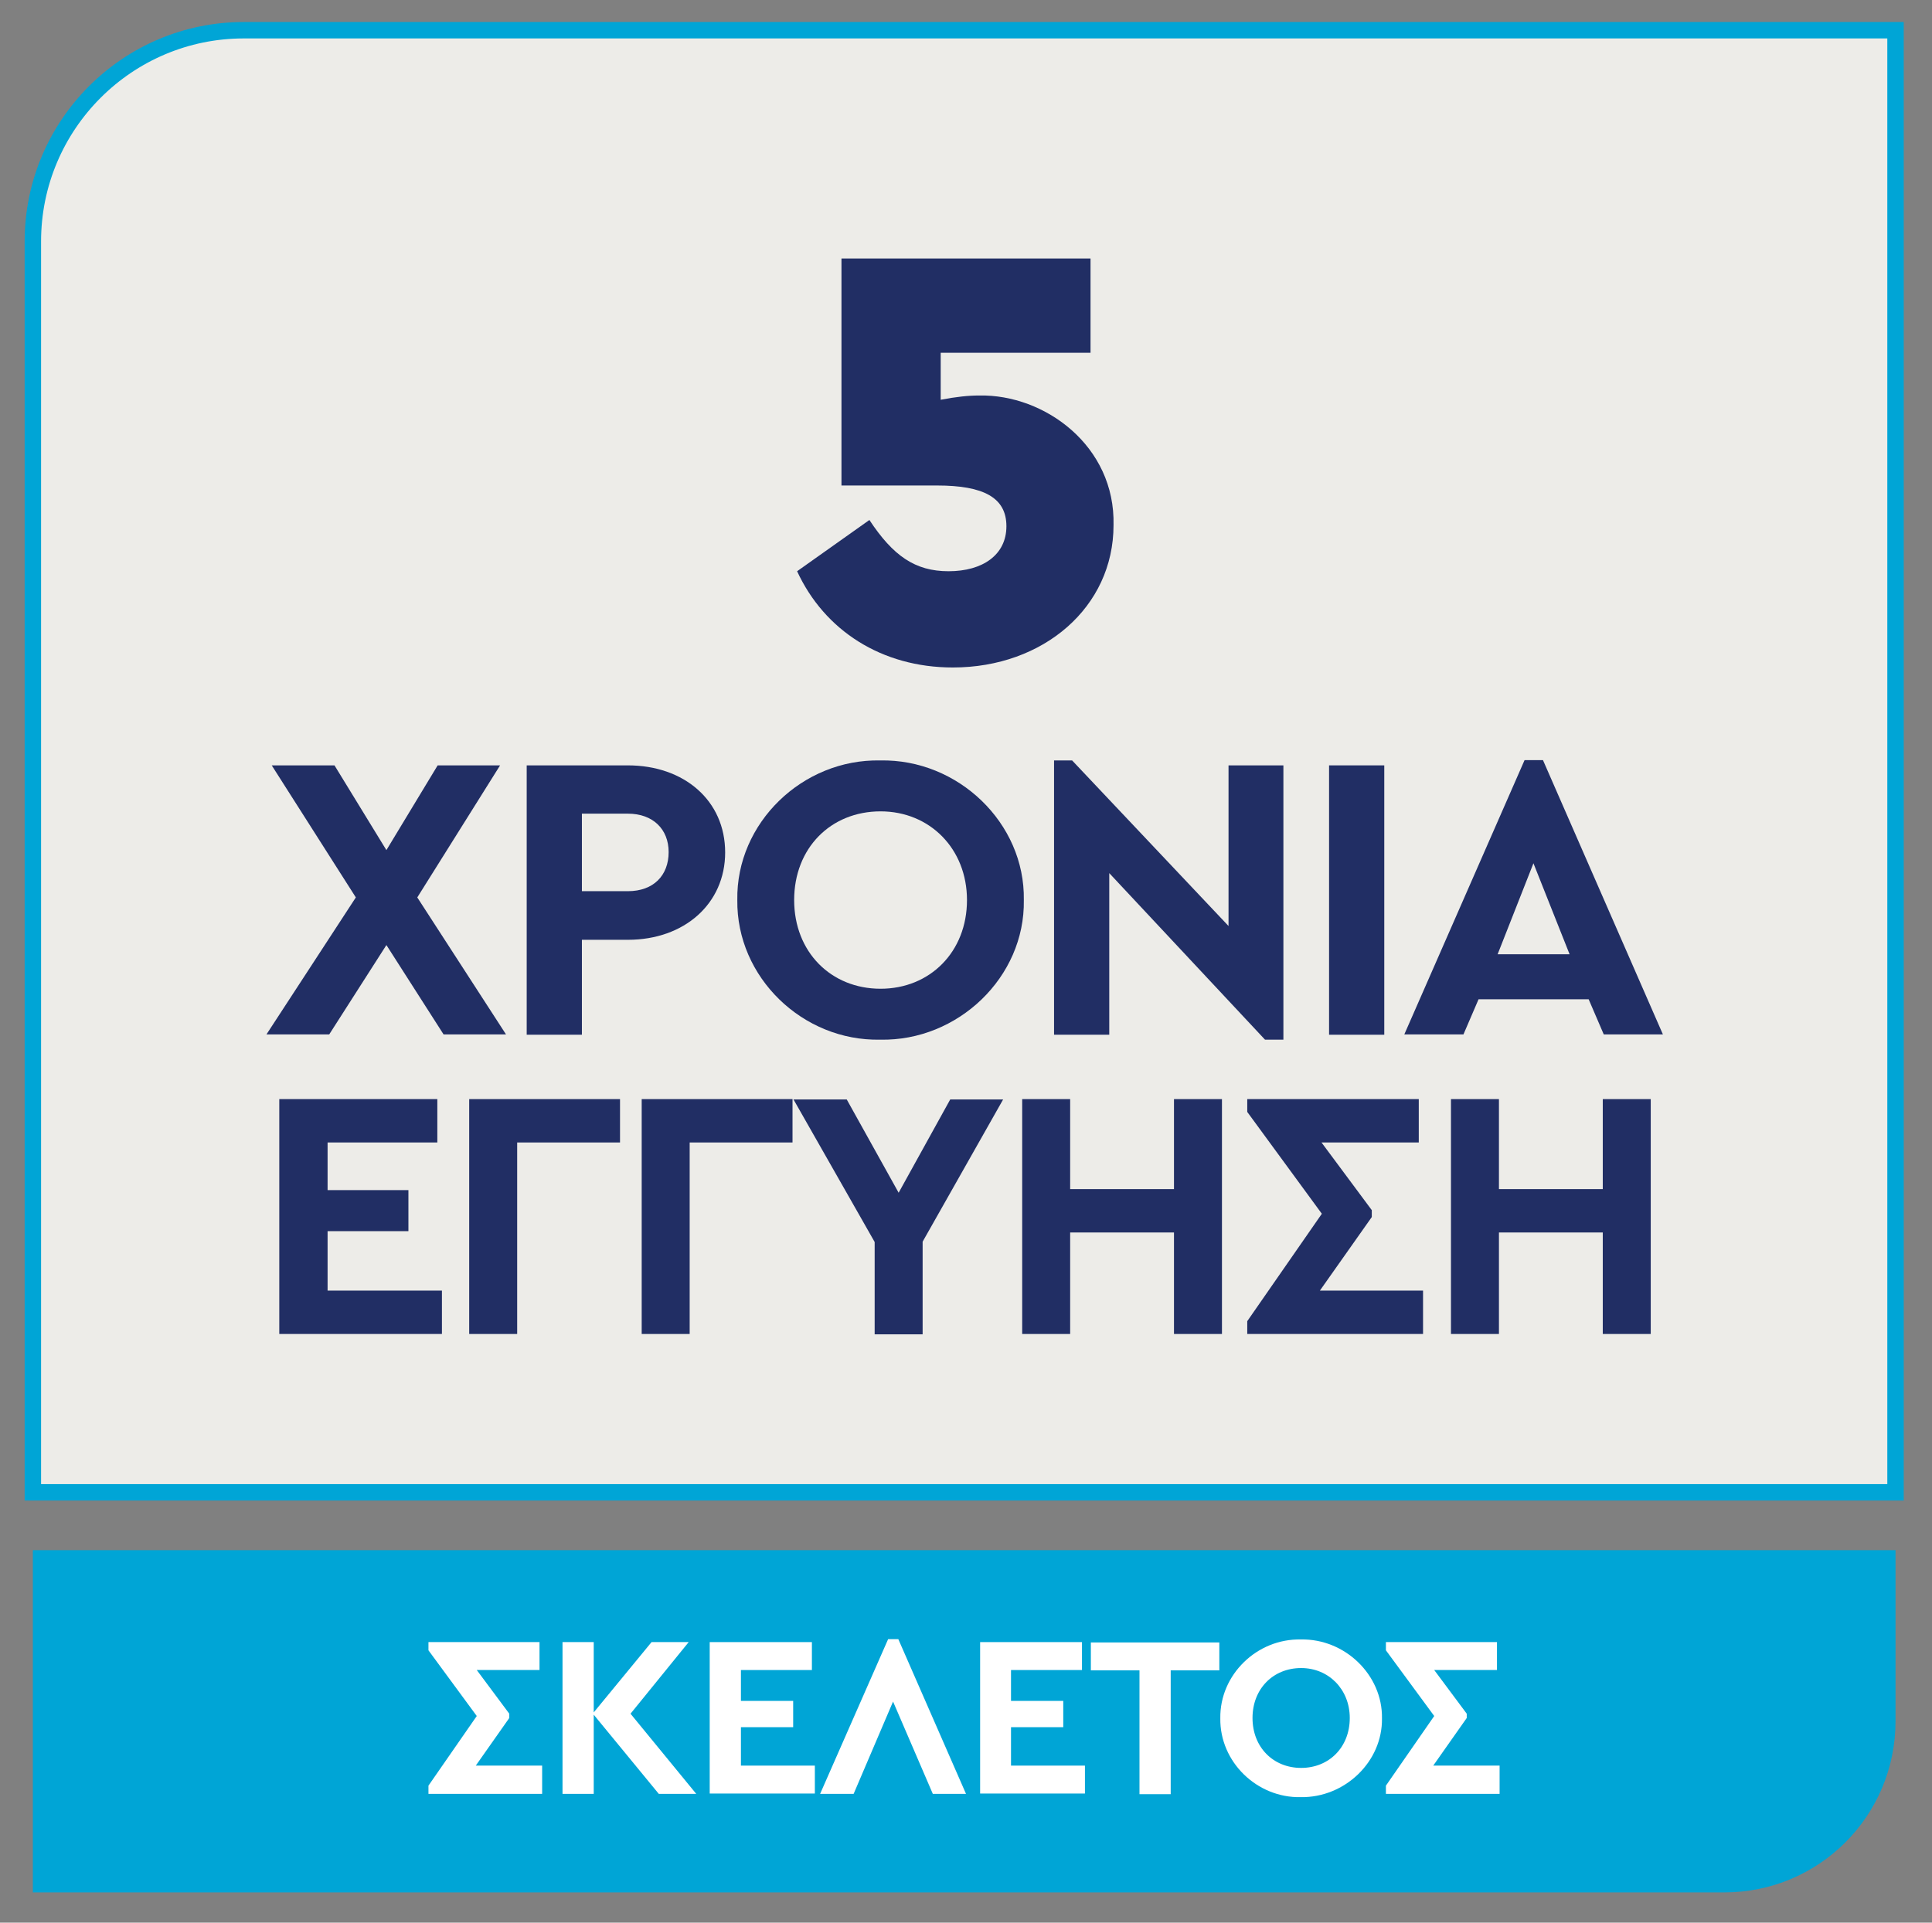
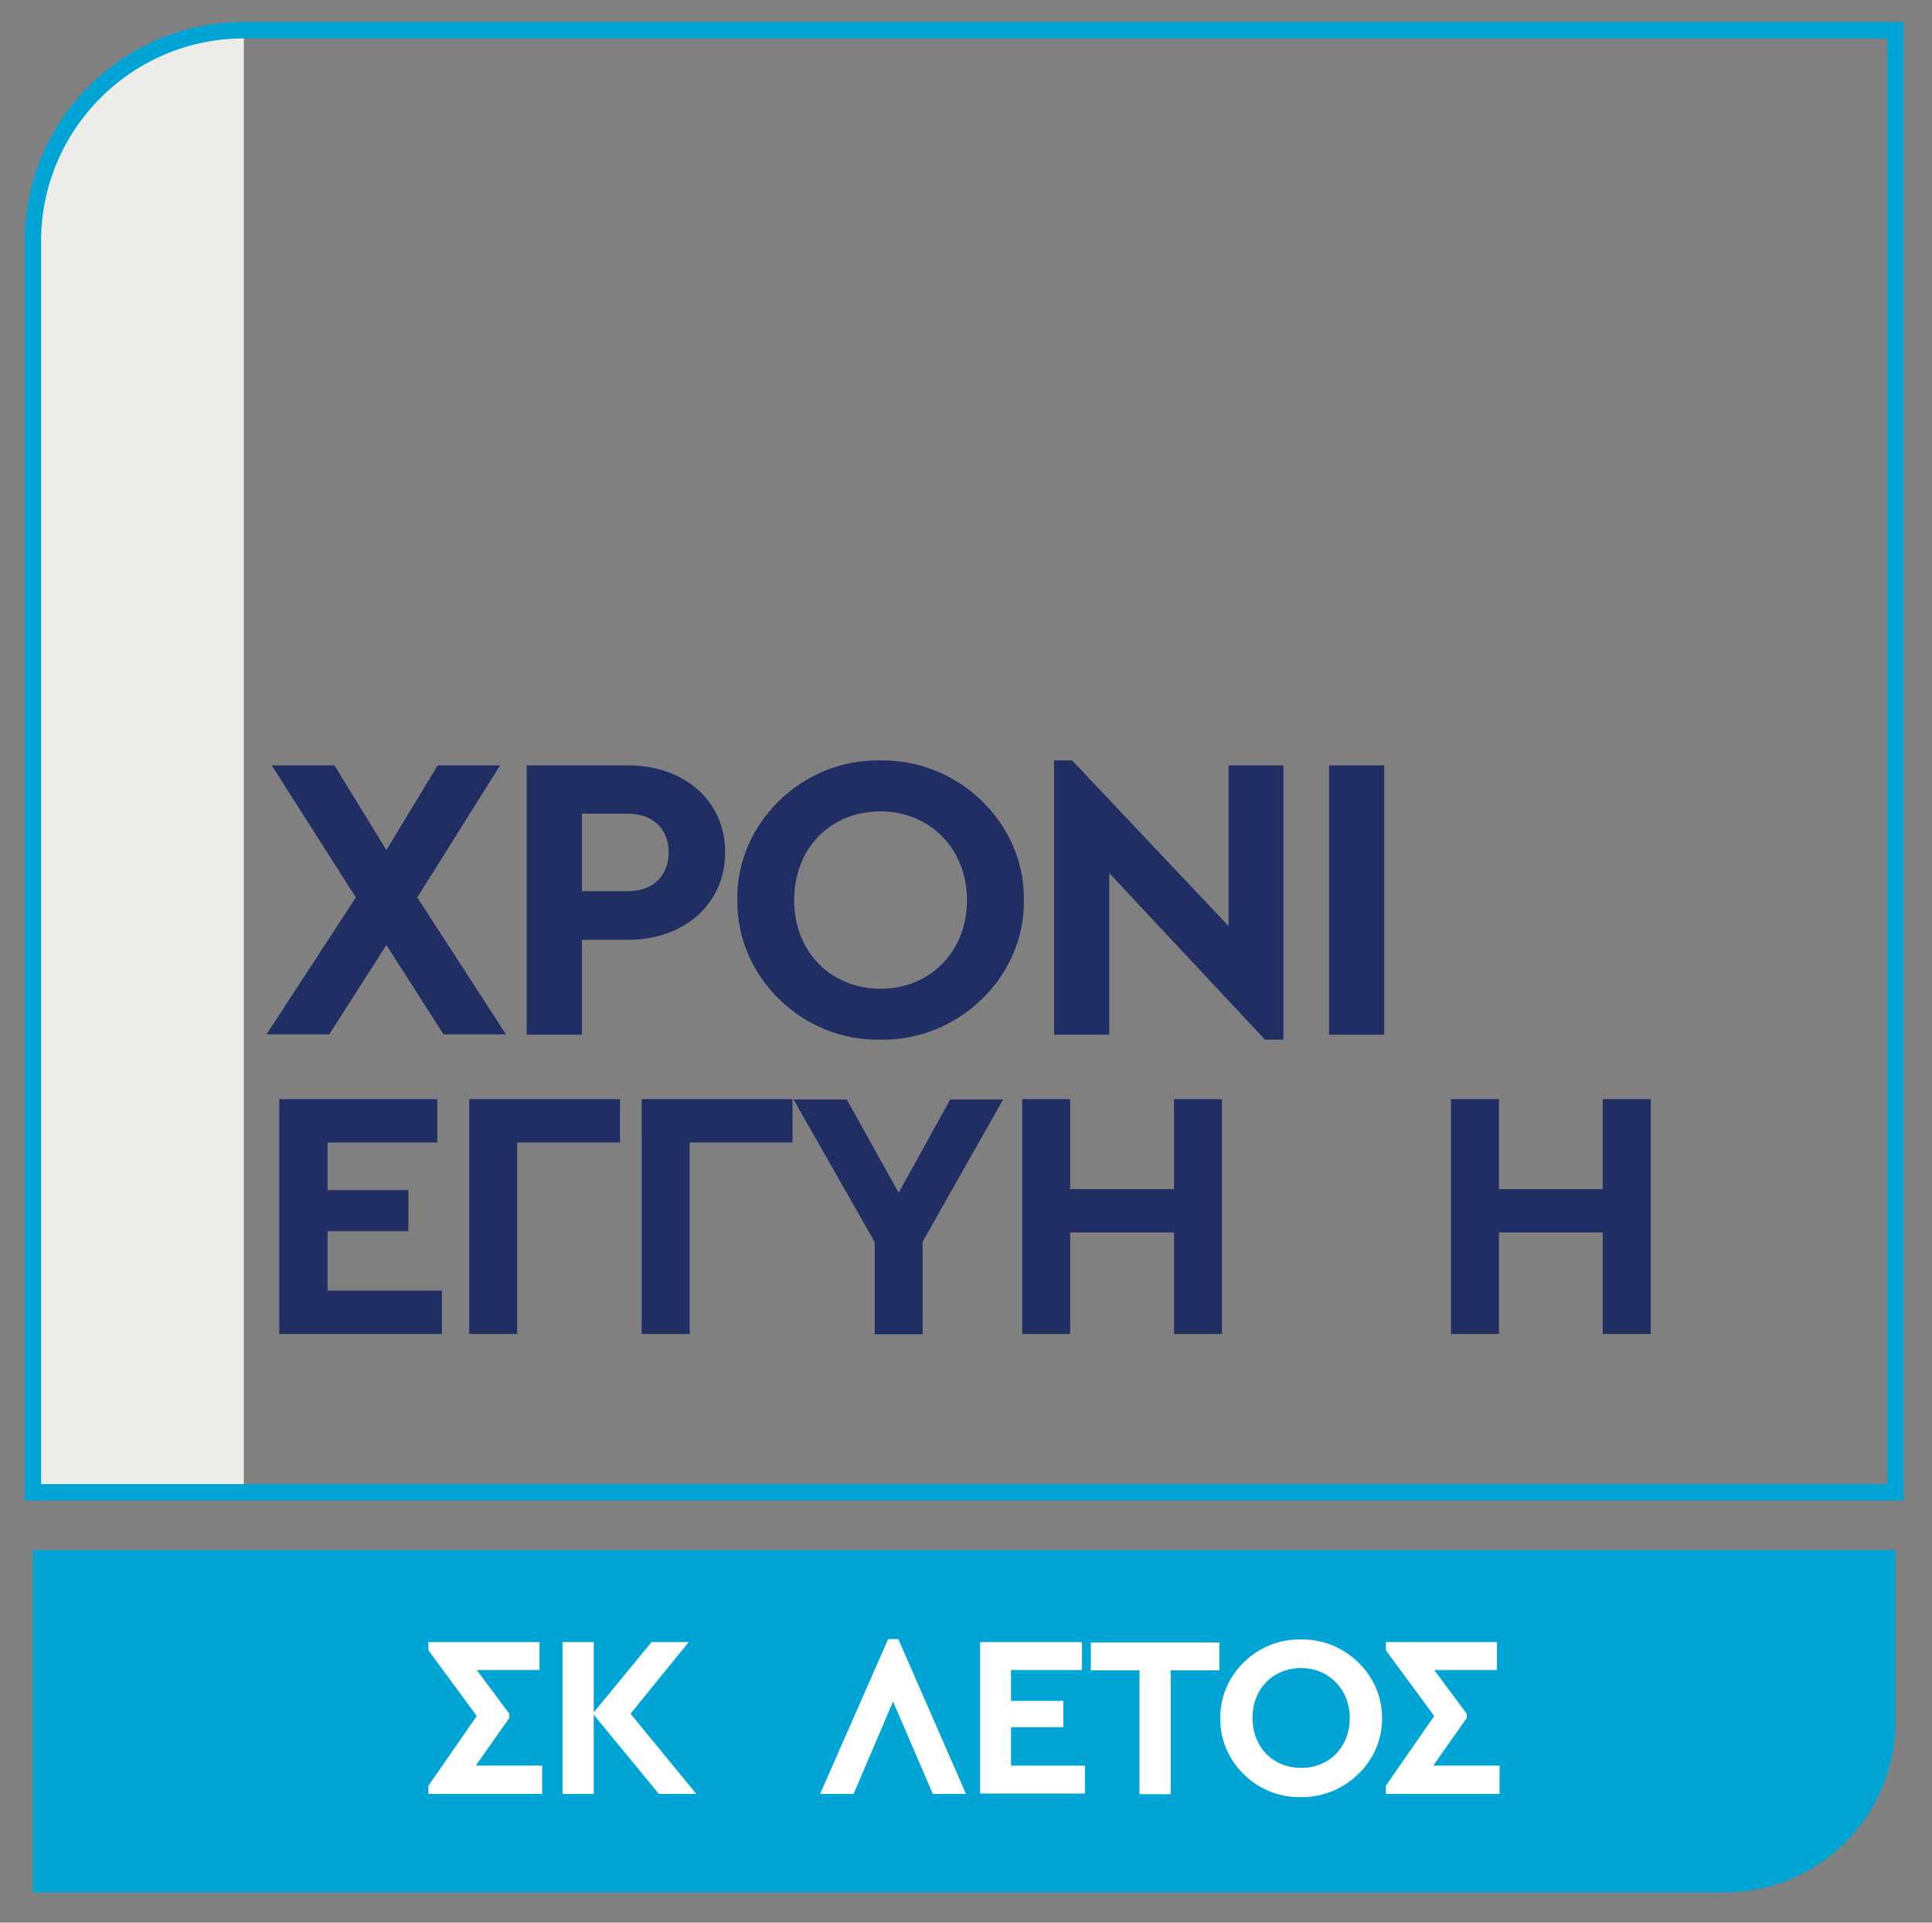
<svg xmlns="http://www.w3.org/2000/svg" xmlns:xlink="http://www.w3.org/1999/xlink" version="1.1" id="Layer_1" x="0px" y="0px" viewBox="0 0 58.8 58.53" style="enable-background:new 0 0 58.8 58.53;" xml:space="preserve">
  <rect x="0" y="0" width="58.8" height="58.53" fill="#808080" stroke="none" />
  <style type="text/css">
	.st0{clip-path:url(#SVGID_2_);fill:#00A5D6;}
	.st1{clip-path:url(#SVGID_2_);fill:#EDECE8;}
	.st2{clip-path:url(#SVGID_2_);fill:none;stroke:#00A5D6;stroke-width:0.5;stroke-miterlimit:10;}
	.st3{fill:#212E64;}
	.st4{fill:#FFFFFF;}
</style>
  <g>
    <defs>
      <rect id="SVGID_1_" x="-8.25" y="-6.33" width="75.19" height="65.82" />
    </defs>
    <clipPath id="SVGID_2_">
      <use xlink:href="#SVGID_1_" style="overflow:visible;" />
    </clipPath>
    <path class="st0" d="M52.48,57.61c2.88,0,5.21-2.33,5.21-5.21v-5.21H1v10.42H52.48z" />
-     <path class="st1" d="M7.42,0.92C3.88,0.92,1,3.8,1,7.35v38.08h56.69V0.92H7.42z" />
+     <path class="st1" d="M7.42,0.92C3.88,0.92,1,3.8,1,7.35v38.08h56.69H7.42z" />
    <path class="st2" d="M7.42,0.92C3.88,0.92,1,3.8,1,7.35v38.08h56.69V0.92H7.42z" />
  </g>
  <g>
-     <path class="st3" d="M29,20.32c-2.17,0-3.91-1.13-4.74-2.93l2.2-1.56c0.72,1.09,1.39,1.56,2.41,1.56c1.04,0,1.76-0.5,1.76-1.37   c0-0.87-0.69-1.24-2.11-1.24h-2.91V7.87h7.58v2.87h-4.56v1.43c0.46-0.09,0.85-0.13,1.17-0.13c2-0.04,4.15,1.54,4.09,3.95   C33.89,18.48,31.76,20.32,29,20.32z" />
-   </g>
+     </g>
  <g>
    <path class="st3" d="M13.5,31.49l-1.74-2.72l-1.74,2.72H8.11l2.72-4.17L8.27,23.3h1.91l1.58,2.58l1.56-2.58h1.9l-2.52,4.02   l2.7,4.17H13.5z" />
    <path class="st3" d="M16.03,23.3h3.08c1.71,0,2.96,1.07,2.96,2.65c0,1.56-1.24,2.66-2.96,2.66h-1.4v2.89h-1.68V23.3z M19.11,27.13   c0.78,0,1.24-0.48,1.24-1.19c0-0.7-0.48-1.17-1.24-1.17h-1.4v2.36H19.11z" />
    <path class="st3" d="M26.79,23.15c2.36-0.05,4.41,1.9,4.37,4.25c0.04,2.35-2.01,4.3-4.37,4.25c-2.36,0.05-4.38-1.9-4.35-4.25   C22.4,25.05,24.43,23.1,26.79,23.15z M26.8,24.7c-1.52,0-2.63,1.12-2.63,2.7s1.12,2.7,2.63,2.7c1.5,0,2.63-1.12,2.63-2.7   C29.43,25.84,28.3,24.7,26.8,24.7z" />
    <path class="st3" d="M39.06,23.3v8.35H38.5l-4.74-5.07v4.92h-1.68v-8.35h0.55l4.76,5.04V23.3H39.06z" />
    <path class="st3" d="M40.45,23.3h1.68v8.2h-1.68V23.3z" />
-     <path class="st3" d="M48.35,30.42H45l-0.46,1.07h-1.8l3.66-8.35h0.56l3.65,8.35h-1.8L48.35,30.42z M46.67,26.28l-1.09,2.77h2.19   L46.67,26.28z" />
  </g>
  <g>
    <path class="st3" d="M8.5,33.46h4.81v1.32H9.97v1.45h2.46v1.25H9.97v1.81h3.48v1.32H8.5V33.46z" />
    <path class="st3" d="M14.28,33.46h4.59v1.32h-3.13v5.83h-1.46V33.46z" />
    <path class="st3" d="M19.53,33.46h4.59v1.32h-3.13v5.83h-1.46V33.46z" />
    <path class="st3" d="M28.08,37.8v2.82h-1.46v-2.81l-2.47-4.34h1.62l1.58,2.84l1.57-2.84h1.61L28.08,37.8z" />
    <path class="st3" d="M31.11,33.46h1.46v2.74h3.16v-2.74h1.46v7.15h-1.46v-3.09h-3.16v3.09h-1.46V33.46z" />
-     <path class="st3" d="M43.31,39.29v1.32h-5.35v-0.39l2.27-3.27l-2.27-3.1v-0.39h5.22v1.32h-2.96l1.53,2.06v0.21l-1.58,2.24H43.31z" />
    <path class="st3" d="M44.16,33.46h1.46v2.74h3.16v-2.74h1.46v7.15h-1.46v-3.09h-3.16v3.09h-1.46V33.46z" />
  </g>
  <g>
    <path class="st4" d="M16.5,53.76v0.85h-3.46v-0.25l1.47-2.12l-1.47-2v-0.25h3.38v0.85h-1.91l0.99,1.33v0.13l-1.02,1.45H16.5z" />
    <path class="st4" d="M20.05,54.61l-1.98-2.41v2.41h-0.95v-4.62h0.95v2.14l1.76-2.14h1.13l-1.77,2.18l2,2.44H20.05z" />
-     <path class="st4" d="M21.6,49.99h3.11v0.85h-2.16v0.94h1.59v0.8h-1.59v1.17h2.25v0.85H21.6V49.99z" />
    <path class="st4" d="M28.39,54.61l-1.21-2.81l-1.2,2.81h-1.02l2.07-4.71h0.31l2.06,4.71H28.39z" />
    <path class="st4" d="M29.82,49.99h3.11v0.85h-2.16v0.94h1.59v0.8h-1.59v1.17h2.25v0.85h-3.19V49.99z" />
    <path class="st4" d="M34.67,50.85H33.2v-0.85h3.91v0.85h-1.48v3.77h-0.95V50.85z" />
    <path class="st4" d="M39.59,49.91c1.33-0.03,2.49,1.07,2.47,2.4c0.02,1.32-1.13,2.42-2.47,2.4c-1.33,0.03-2.47-1.07-2.45-2.4   C37.12,50.98,38.26,49.88,39.59,49.91z M39.6,50.78c-0.85,0-1.48,0.63-1.48,1.52s0.63,1.52,1.48,1.52c0.85,0,1.48-0.63,1.48-1.52   C41.08,51.43,40.44,50.78,39.6,50.78z" />
    <path class="st4" d="M45.64,53.76v0.85h-3.46v-0.25l1.47-2.12l-1.47-2v-0.25h3.38v0.85h-1.91l0.99,1.33v0.13l-1.02,1.45H45.64z" />
  </g>
</svg>